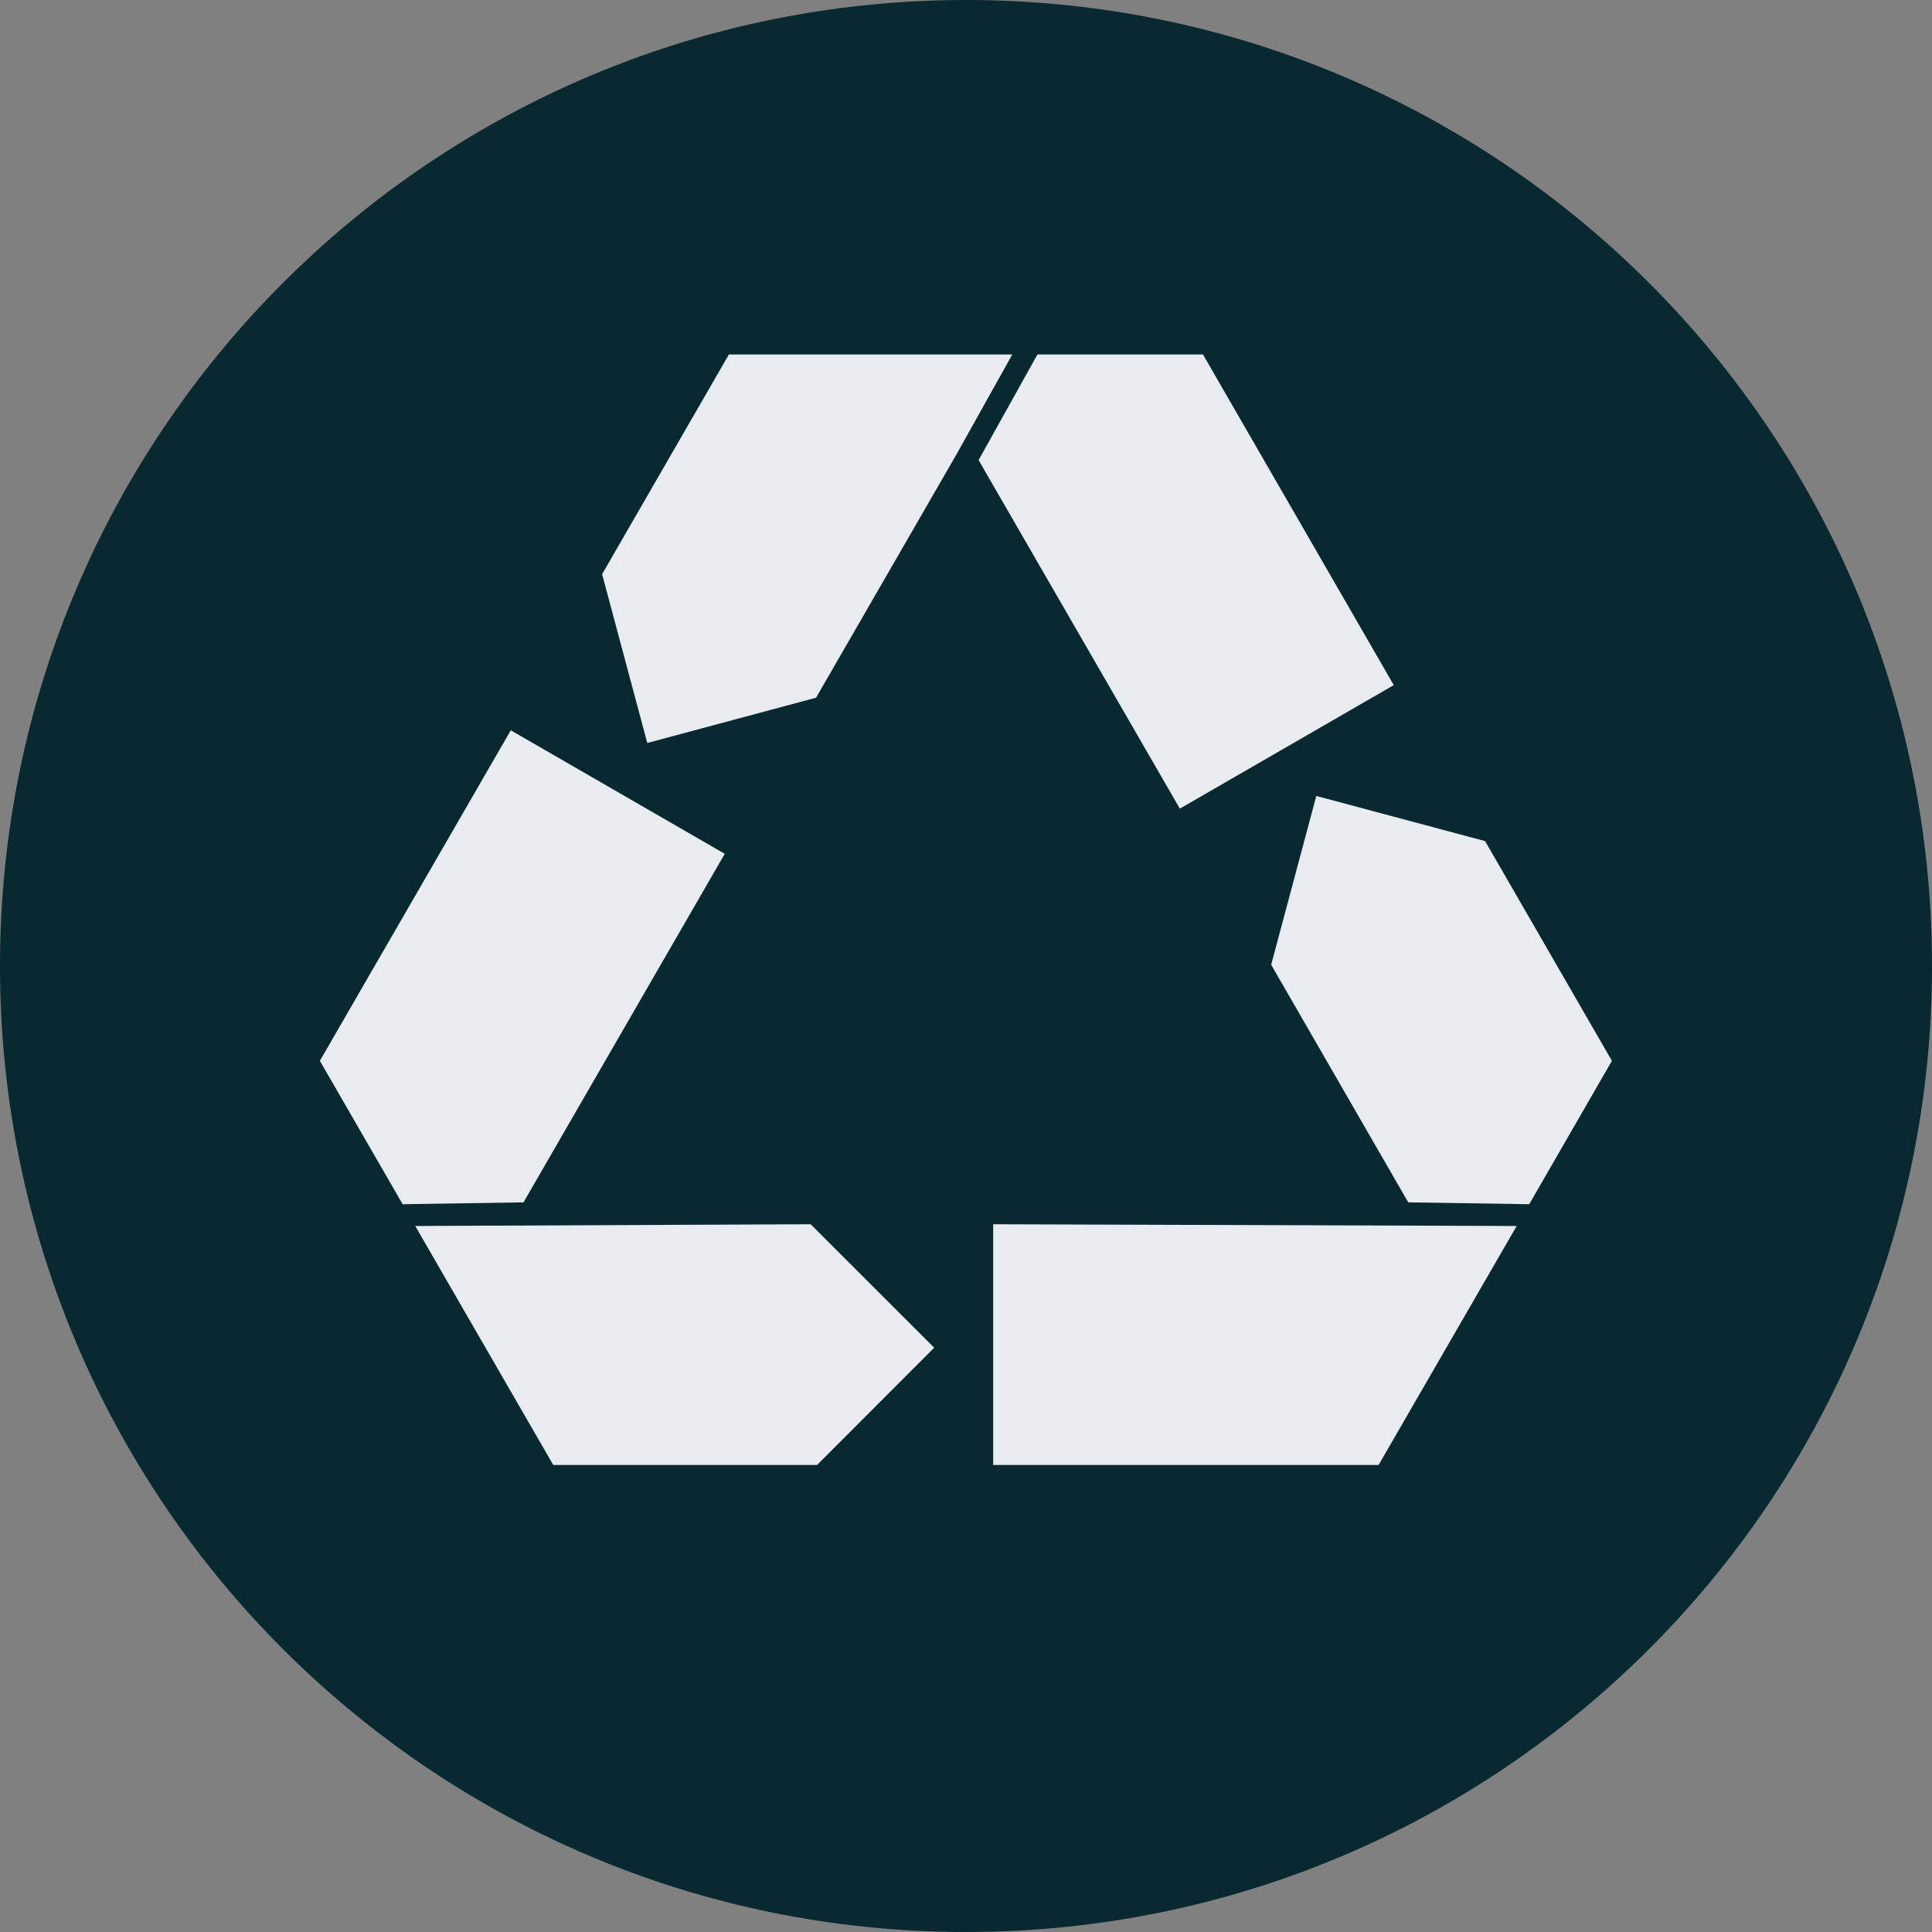
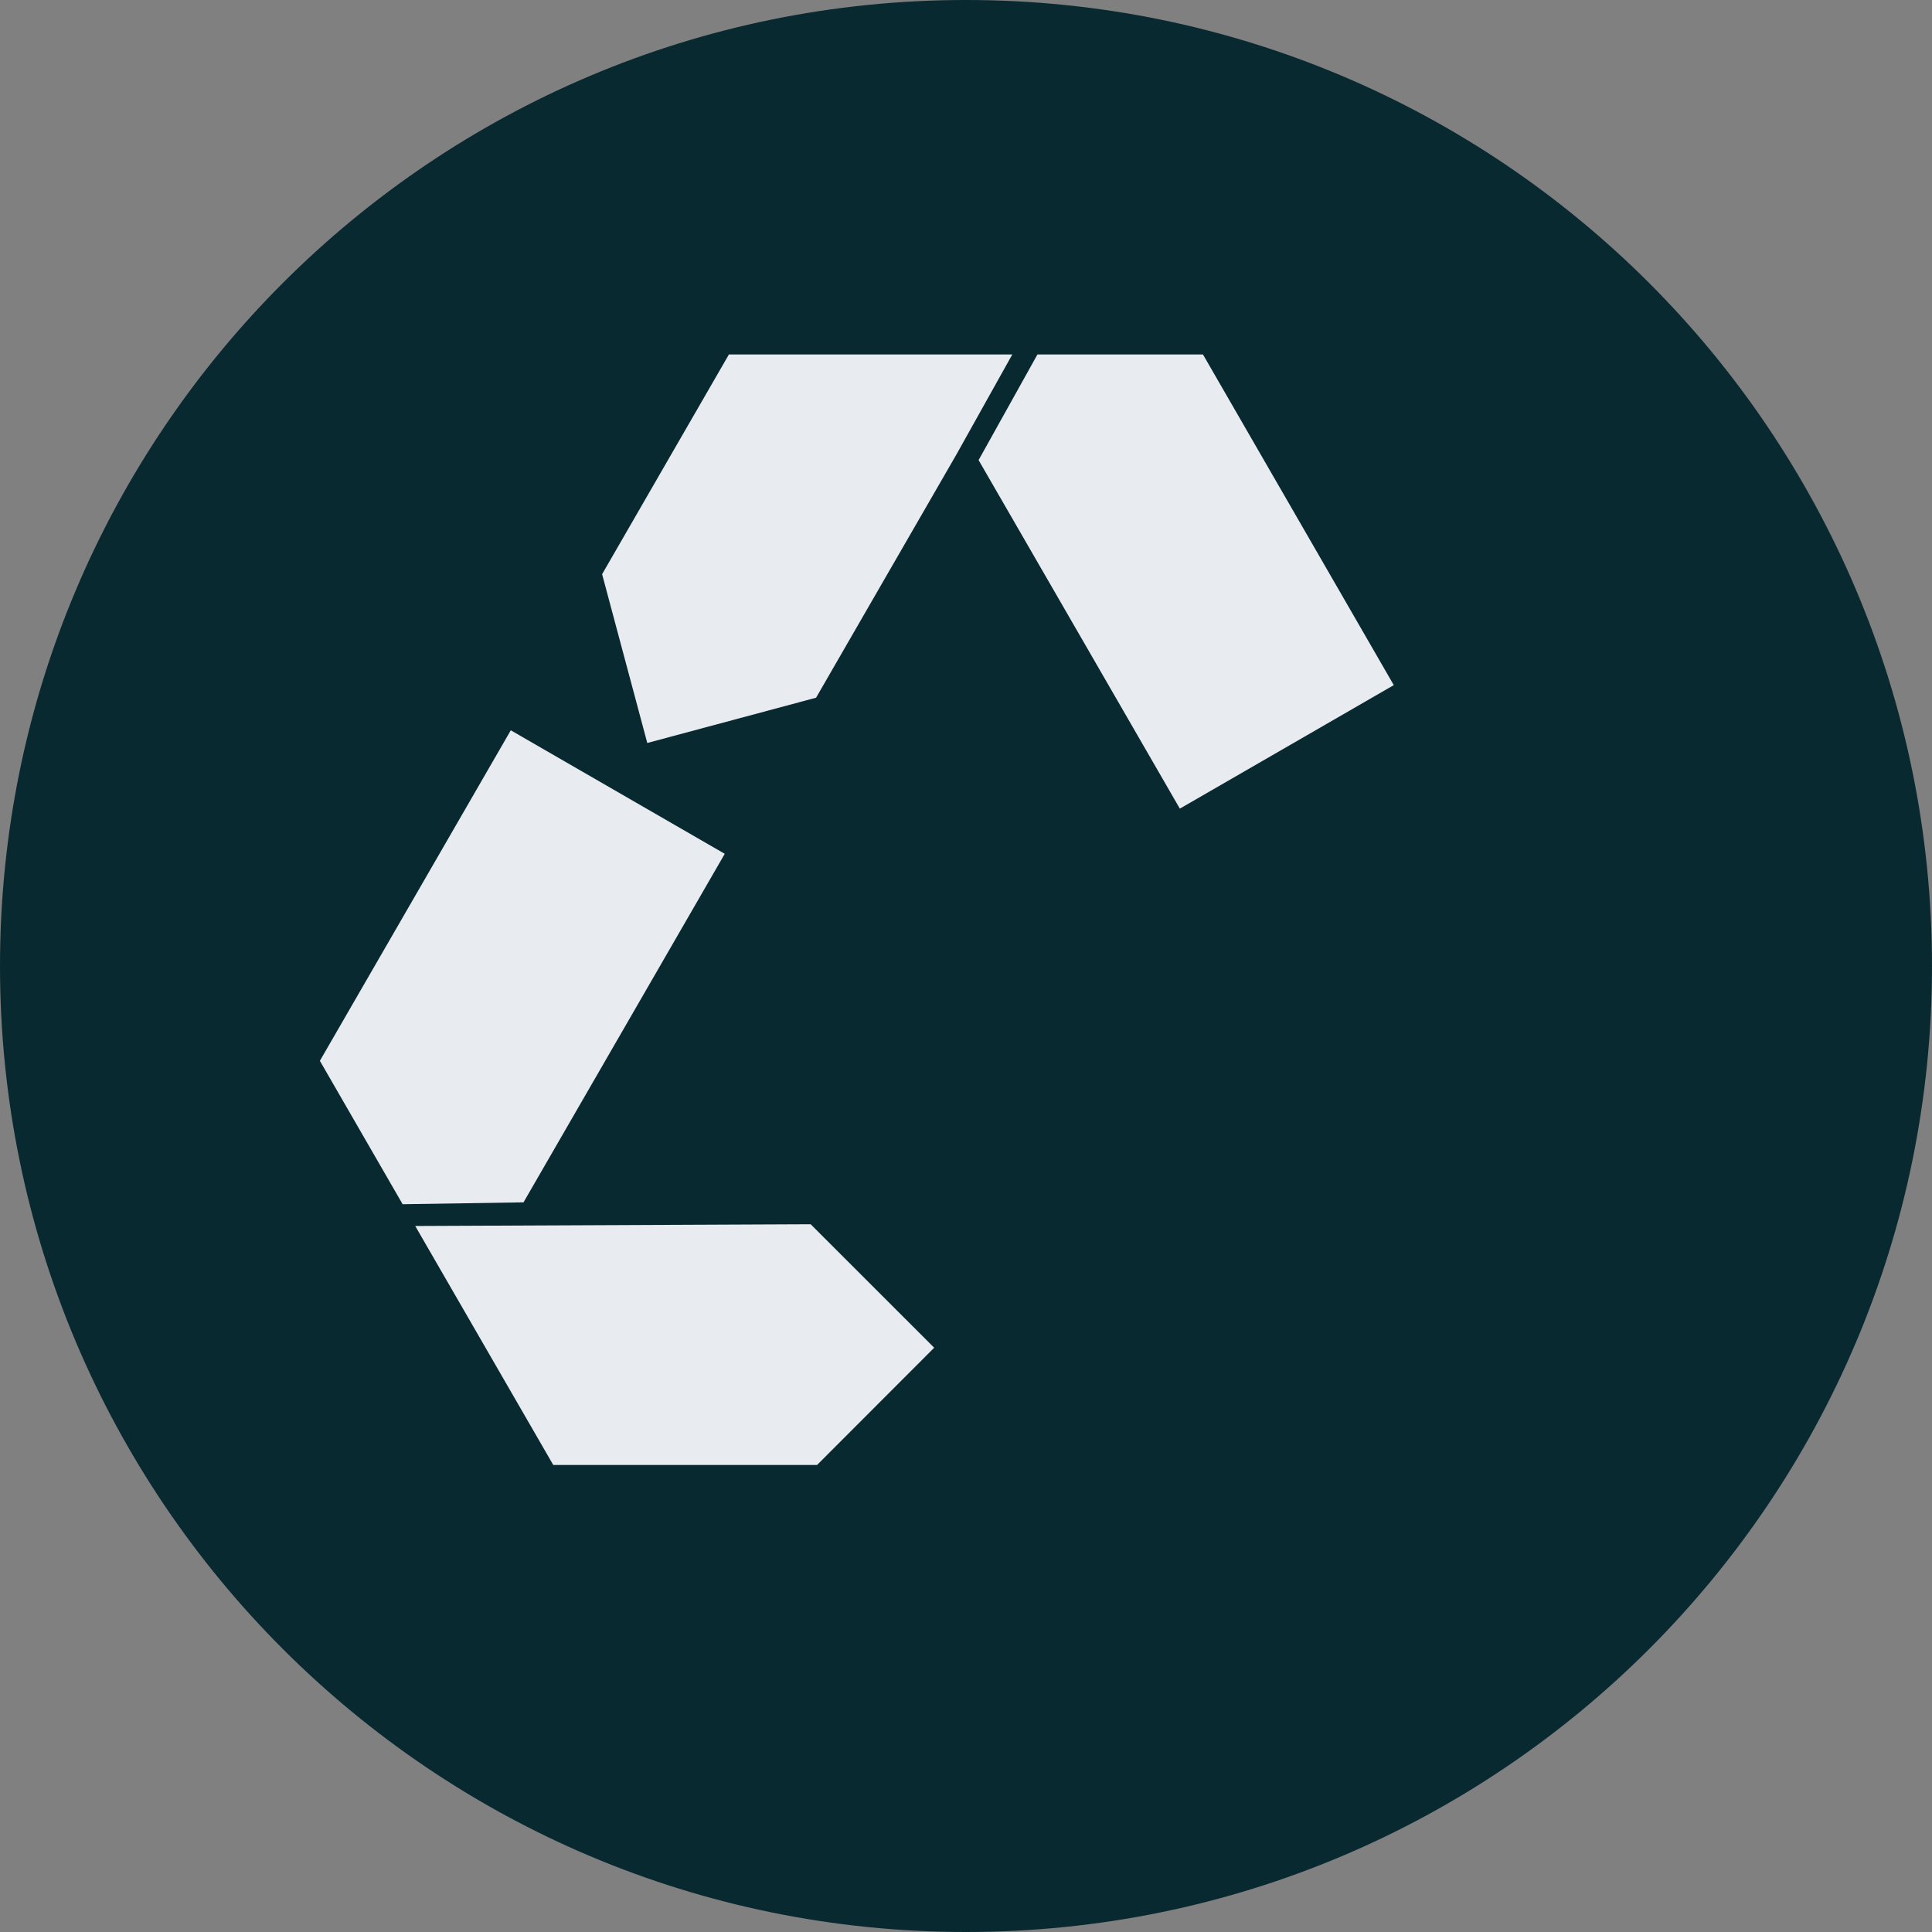
<svg xmlns="http://www.w3.org/2000/svg" version="1.0" preserveAspectRatio="xMidYMid meet" height="80" viewBox="0 0 60 60" zoomAndPan="magnify" width="80">
  <rect x="0" y="0" width="60" height="60" fill="#808080" stroke="none" />
  <defs>
    <clipPath id="bdd983c95a">
      <path clip-rule="nonzero" d="M 30 0 C 13.43 0 0 13.43 0 30 C 0 46.57 13.43 60 30 60 C 46.57 60 60 46.57 60 30 C 60 13.43 46.57 0 30 0 Z M 30 0" />
    </clipPath>
    <clipPath id="caef05cb0f">
      <path clip-rule="nonzero" d="M 9.934 22 L 30 22 L 30 45.496 L 9.934 45.496 Z M 9.934 22" />
    </clipPath>
    <clipPath id="5ceb0ea308">
      <path clip-rule="nonzero" d="M 30 24 L 50.434 24 L 50.434 45.496 L 30 45.496 Z M 30 24" />
    </clipPath>
  </defs>
  <g clip-path="url(#bdd983c95a)">
    <rect fill-opacity="1" height="72" y="-6" fill="#092930" width="72" x="-6" />
  </g>
  <path fill-rule="nonzero" fill-opacity="1" d="M 29.699 14.121 L 25.344 21.668 L 20.102 23.074 L 18.699 17.832 L 22.637 11.008 L 31.438 11.008 Z M 32.219 11.008 L 37.359 11.008 L 43.285 21.277 L 36.641 25.113 L 30.391 14.289 Z M 32.219 11.008" fill="#e8ebef" />
  <g clip-path="url(#caef05cb0f)">
    <path fill-rule="nonzero" fill-opacity="1" d="M 9.934 32.945 L 15.863 22.68 L 22.508 26.516 L 16.258 37.34 L 12.504 37.398 Z M 25.176 45.695 L 17.297 45.695 L 12.895 38.074 L 25.176 38.02 L 29.012 41.855 Z M 25.176 45.695" fill="#e8ebef" />
  </g>
  <g clip-path="url(#5ceb0ea308)">
-     <path fill-rule="nonzero" fill-opacity="1" d="M 42.699 45.695 L 30.844 45.695 L 30.844 38.02 L 47.102 38.074 Z M 47.492 37.398 L 43.734 37.34 L 39.477 29.961 L 40.879 24.719 L 46.121 26.121 L 50.059 32.945 Z M 47.492 37.398" fill="#e8ebef" />
-   </g>
+     </g>
</svg>